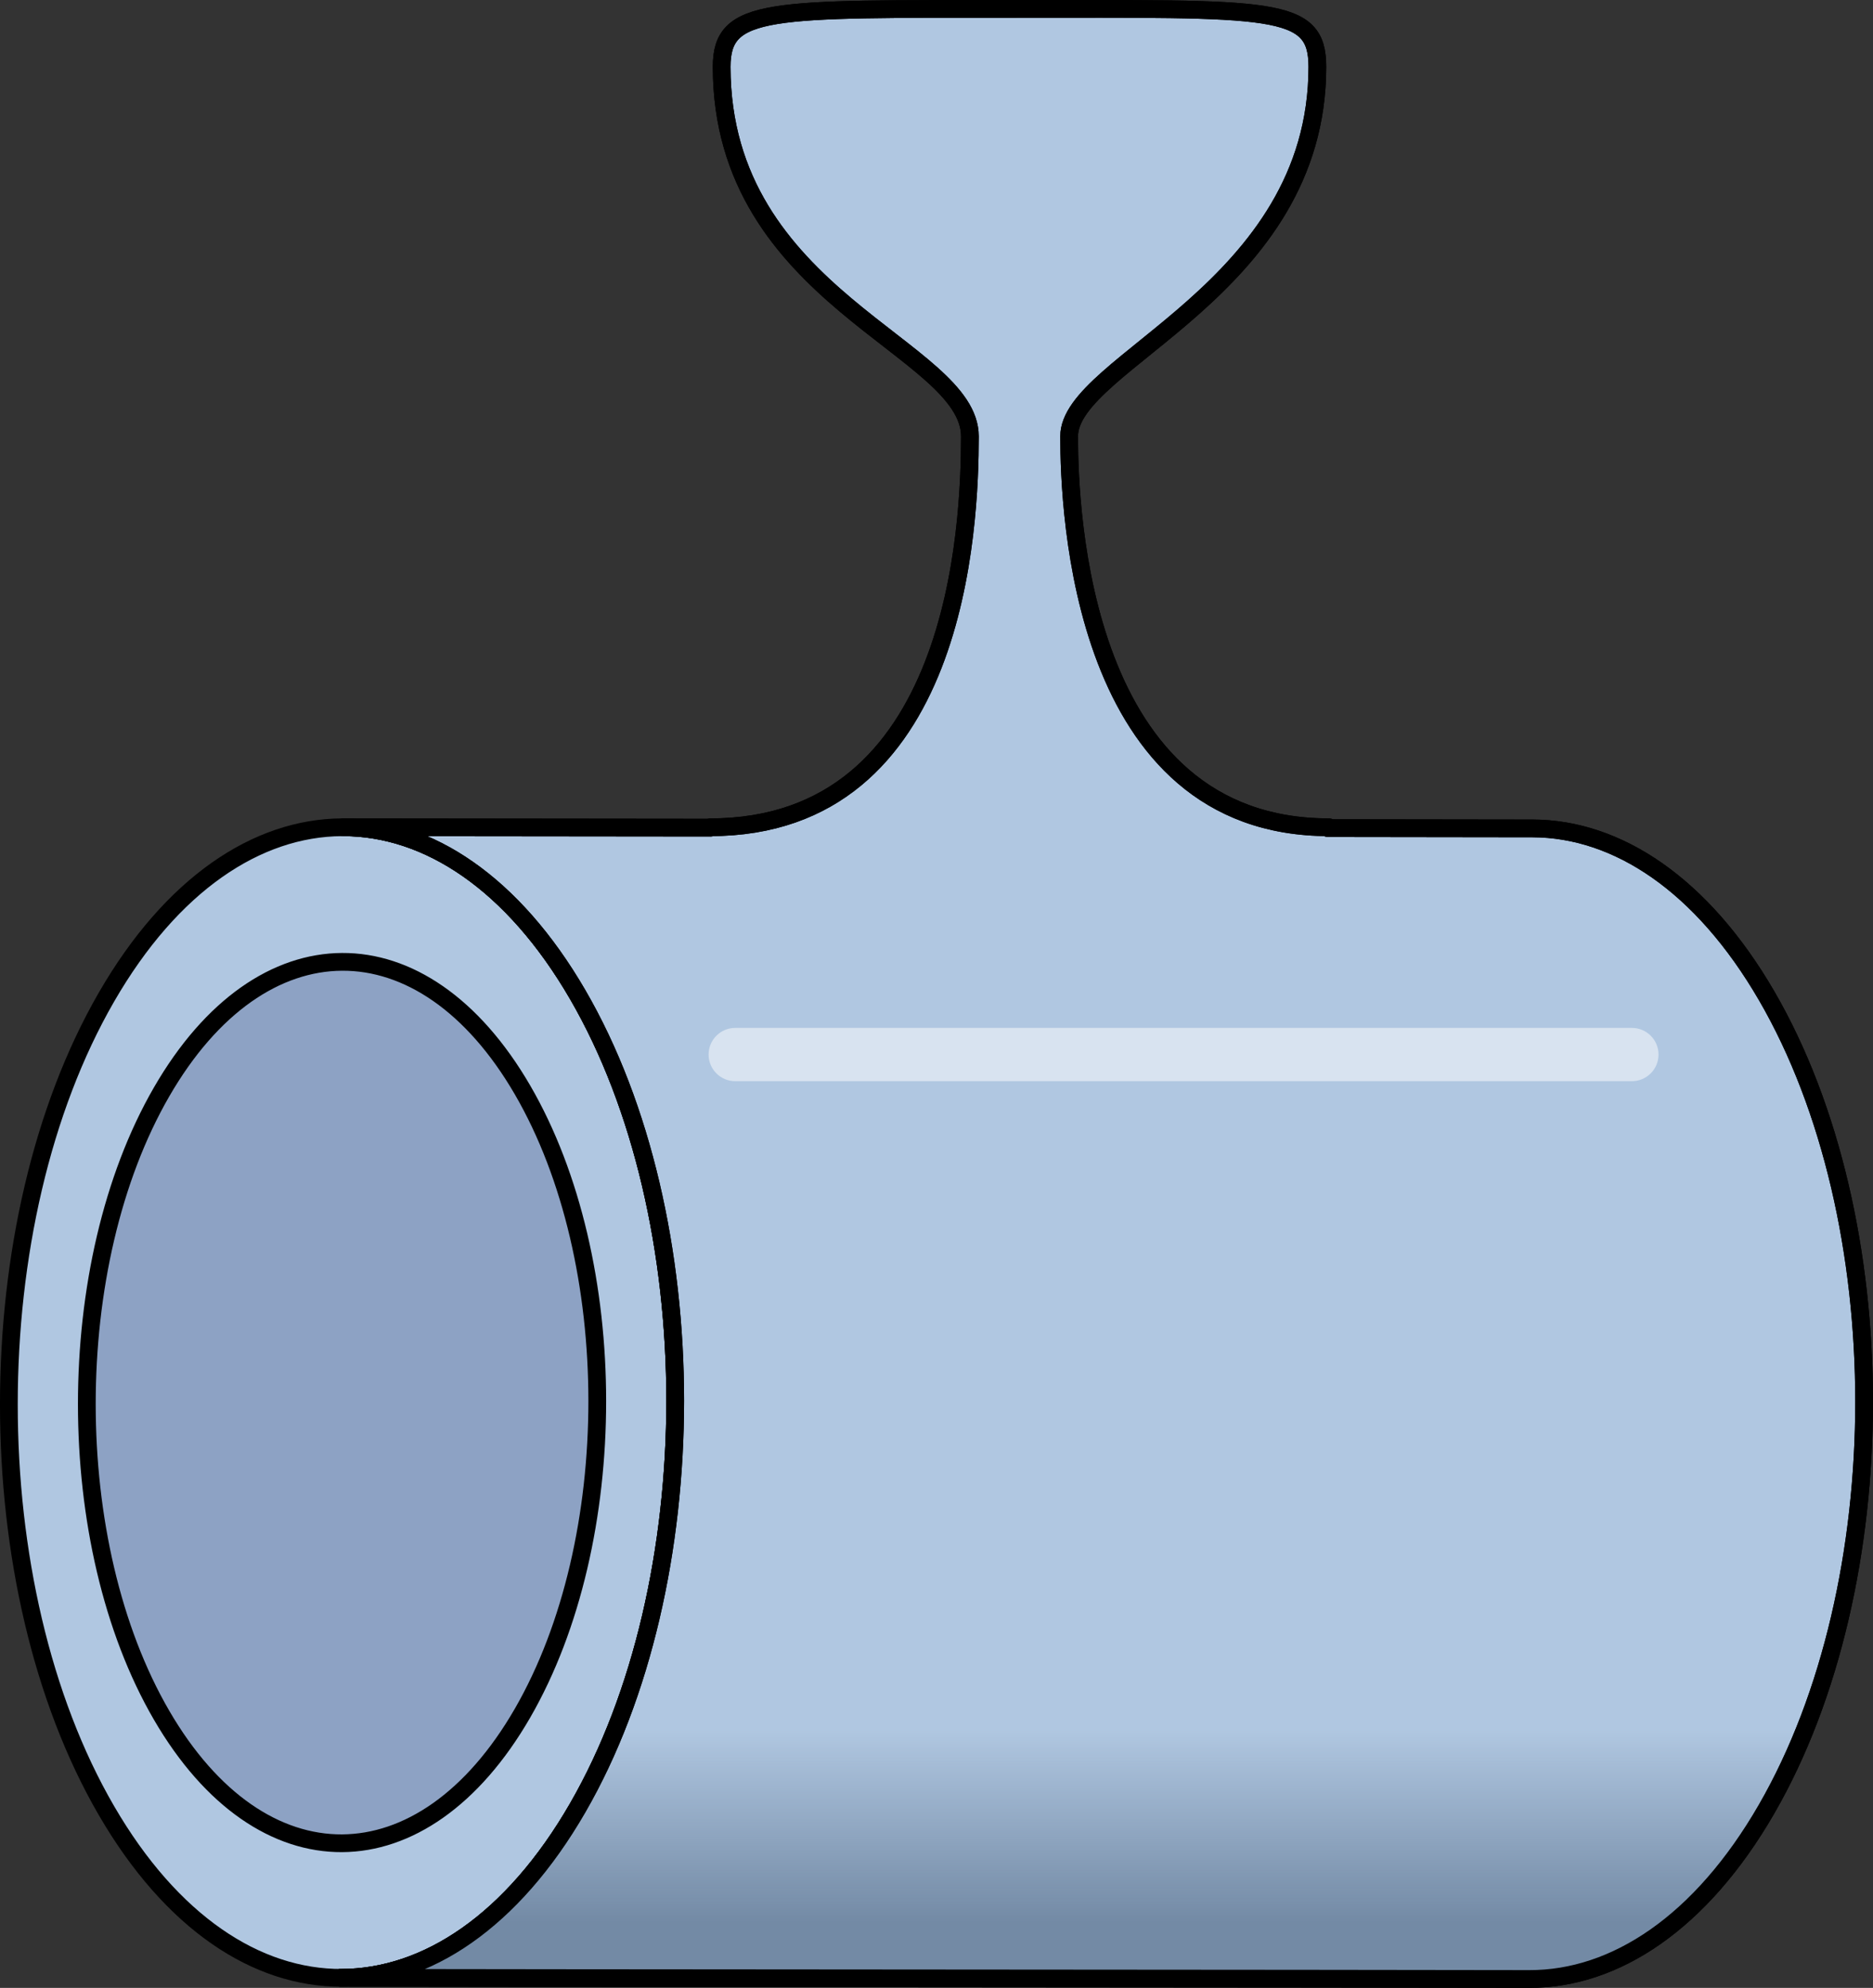
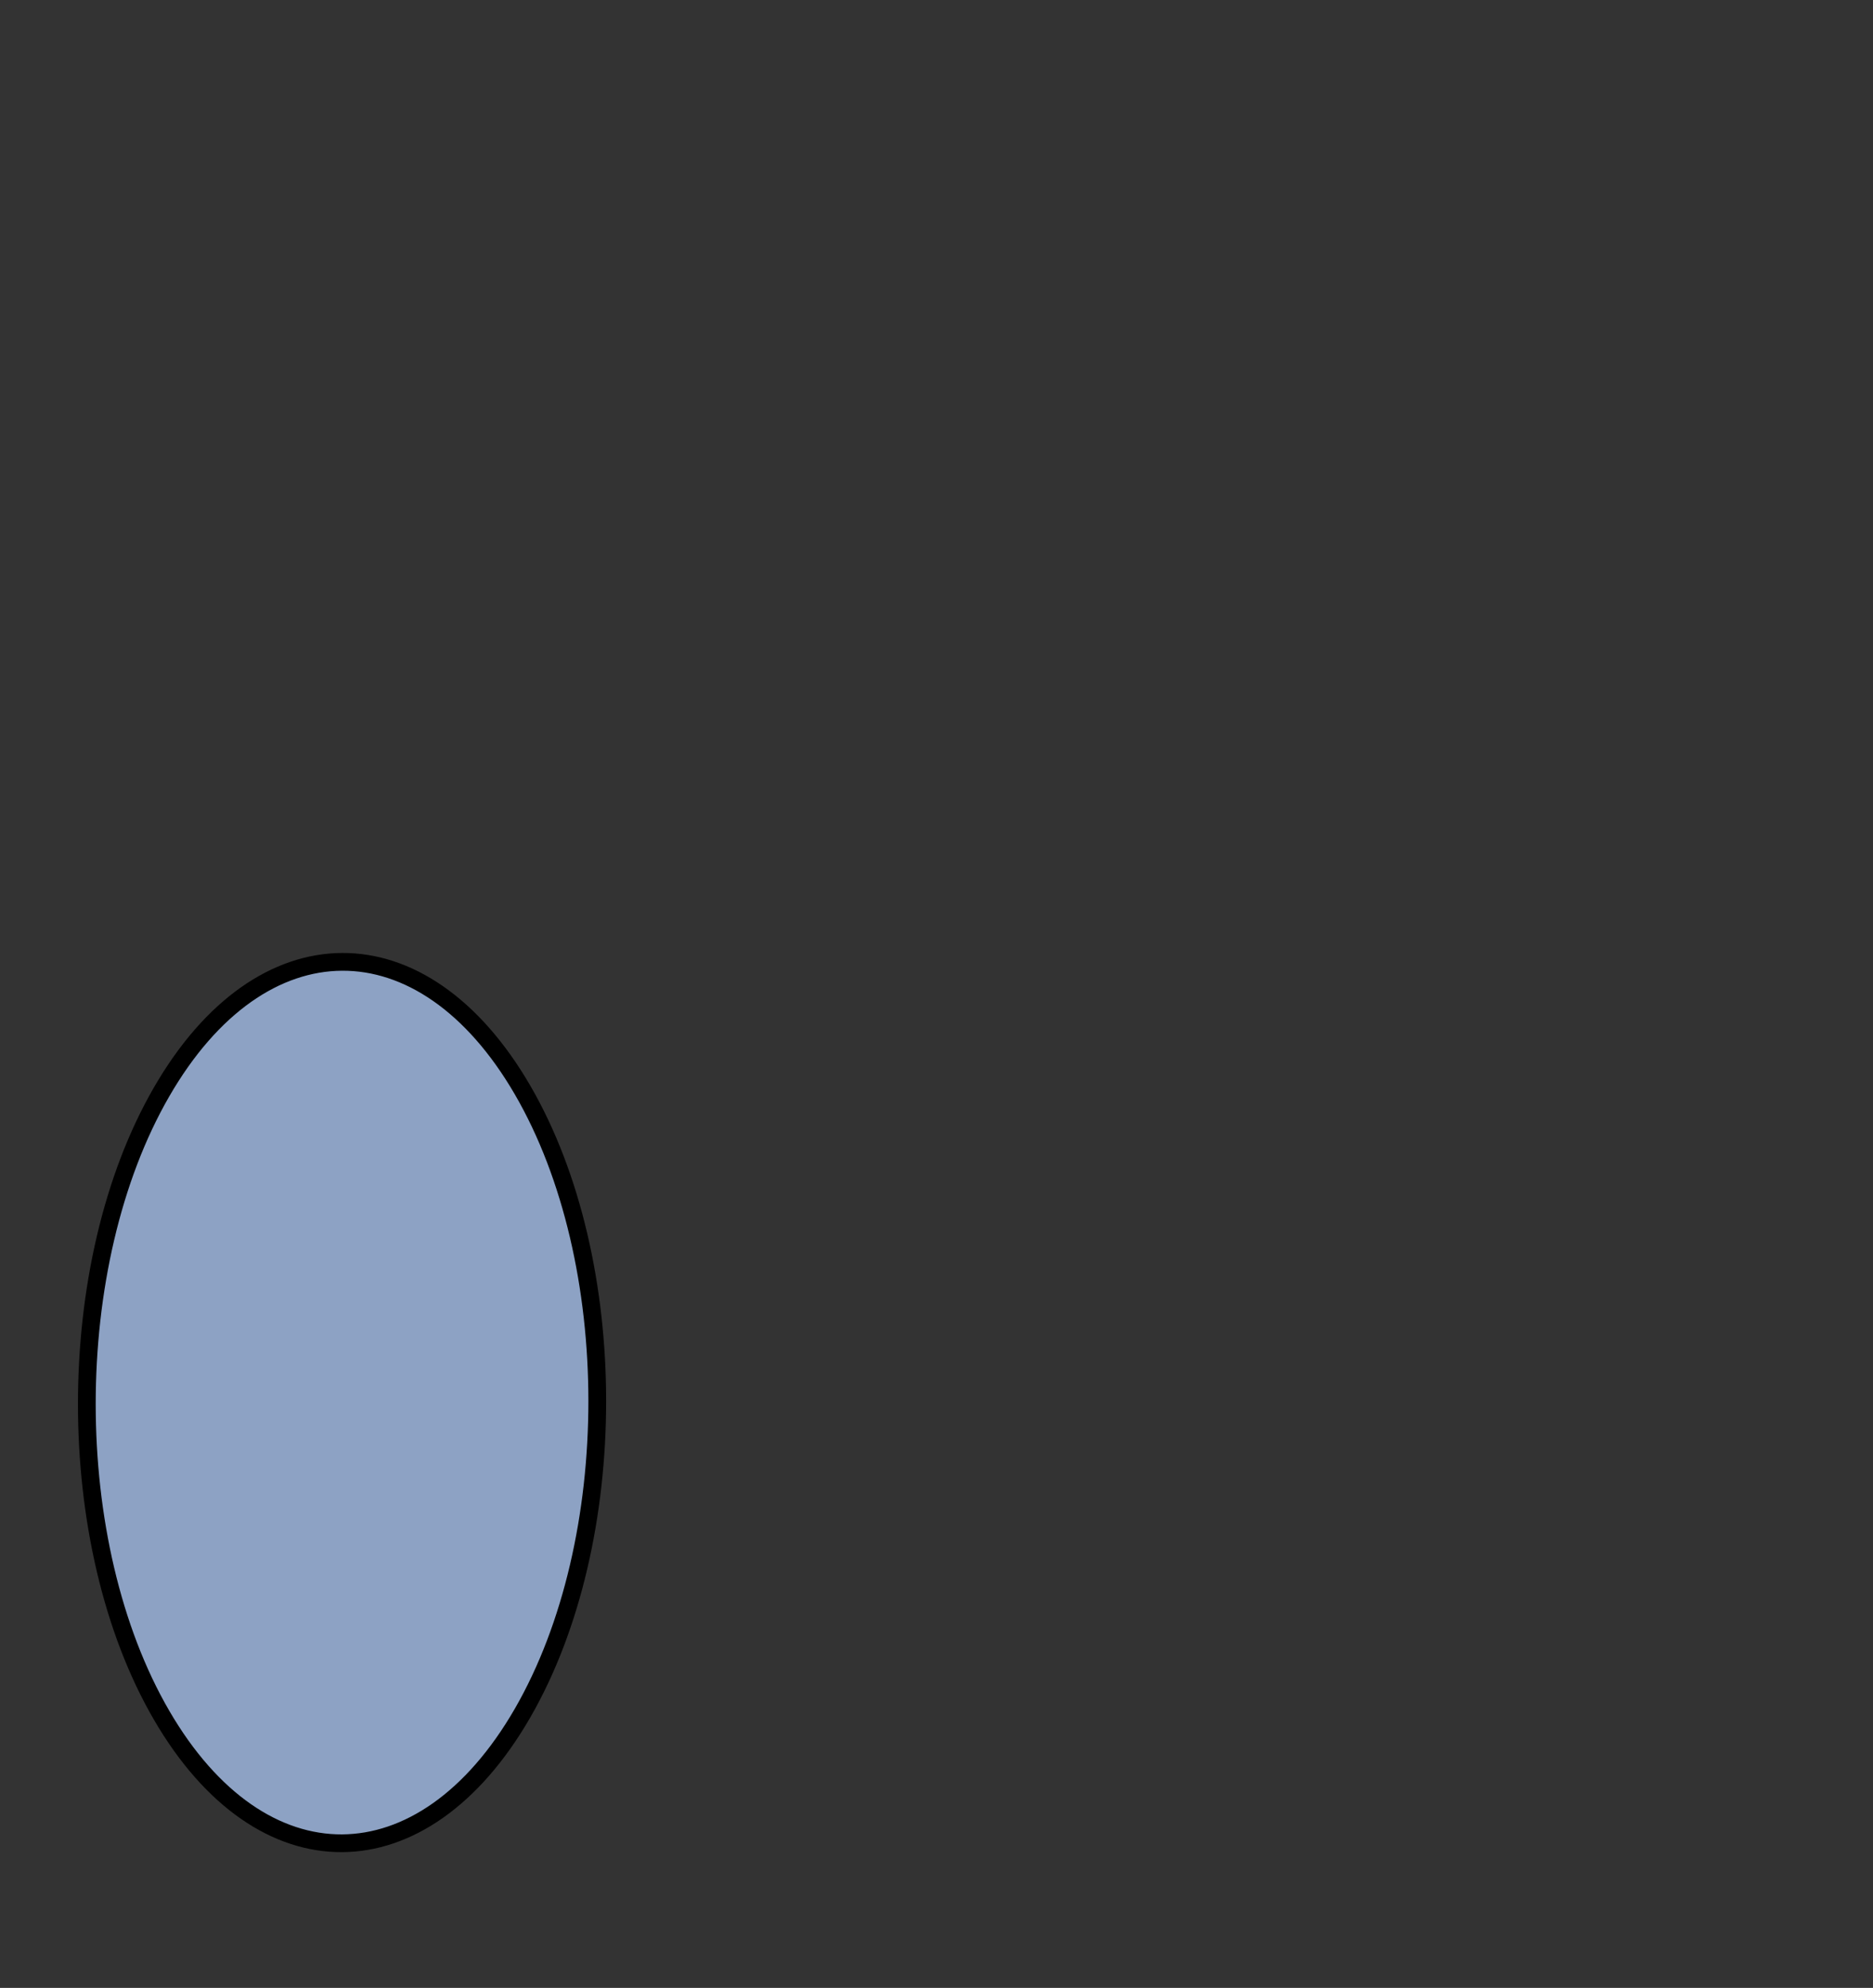
<svg xmlns="http://www.w3.org/2000/svg" version="1.1" id="Layer_1" x="0px" y="0px" width="105.496px" height="111.946px" viewBox="0 0 105.496 111.946" enable-background="new 0 0 105.496 111.946" xml:space="preserve">
  <rect x="0" y="0" width="105.496" height="111.946" fill="#333333" stroke="none" />
  <g>
    <g>
      <g>
        <g>
          <g enable-background="new    ">
            <g>
-               <path fill="#B0C7E1" stroke="#000000" stroke-linecap="round" stroke-linejoin="round" stroke-miterlimit="10" d="        M5.996,56.151c7.329-12.694,19.209-12.762,26.538-0.15c7.329,12.612,7.329,33.122,0,45.815        c-7.328,12.694-19.209,12.761-26.537,0.149C-1.333,89.354-1.333,68.845,5.996,56.151z" />
-             </g>
+               </g>
            <g>
              <path fill="#8DA2C4" stroke="#000000" stroke-linecap="round" stroke-linejoin="round" stroke-miterlimit="10" d="M9.1,61.493        c5.615-9.725,14.715-9.776,20.33-0.115c5.614,9.661,5.614,25.372,0,35.097c-5.615,9.725-14.715,9.775-20.33,0.114        C3.487,86.929,3.487,71.217,9.1,61.493z" />
            </g>
          </g>
        </g>
      </g>
    </g>
-     <path fill="#B0C7E1" stroke="#000000" stroke-linecap="round" stroke-linejoin="round" stroke-miterlimit="10" d="M99.5,56.067   c-3.642-6.267-8.406-9.402-13.177-9.416c-1.796-0.005-6.017-0.01-11.523-0.016l0.048-0.049c-13.981,0-14.629-17.814-14.629-22.014   S74.2,16.349,74.2,3.763c0-3.486-2.503-3.26-17.107-3.26c-13.761,0-16.445-0.137-16.445,3.26c0,13.046,13.981,15.799,13.981,20.811   S53.981,46.587,40,46.587l0.022,0.022c-9.788-0.007-17.965-0.015-20.665-0.022c4.771,0.013,9.536,3.149,13.177,9.414   c7.329,12.612,7.329,33.122,0,45.815c-3.688,6.388-8.528,9.578-13.361,9.564c7.652,0.021,59.313,0.044,66.966,0.065   c4.832,0.014,9.673-3.177,13.361-9.564C106.828,89.188,106.828,68.678,99.5,56.067z" />
    <g opacity="0.5">
-       <path fill="#FFFFFF" d="M91.916,60.886H41.411c-0.828,0-1.5-0.672-1.5-1.5s0.672-1.5,1.5-1.5h50.505c0.828,0,1.5,0.672,1.5,1.5    S92.744,60.886,91.916,60.886z" />
-     </g>
+       </g>
    <linearGradient id="SVGID_1_" gradientUnits="userSpaceOnUse" x1="61.725" y1="111.848" x2="61.725" y2="90.017">
      <stop offset="0.167" style="stop-color:#738AA5" />
      <stop offset="0.661" style="stop-color:#738AA5;stop-opacity:0" />
    </linearGradient>
-     <path fill="url(#SVGID_1_)" d="M37.27,88.006c-0.852,5.047-2.401,9.82-4.705,13.811c-3.688,6.388-8.528,9.578-13.361,9.564   c7.652,0.021,59.313,0.044,66.966,0.065c4.832,0.014,9.673-3.177,13.361-9.564c2.313-4.008,3.867-8.805,4.716-13.876H37.27z" />
-     <path fill="none" stroke="#000000" stroke-linecap="round" stroke-linejoin="round" stroke-miterlimit="10" d="M99.5,56.067   c-3.642-6.267-8.406-9.402-13.177-9.416c-1.796-0.005-6.017-0.01-11.523-0.016l0.048-0.049c-13.981,0-14.629-17.814-14.629-22.014   S74.2,16.349,74.2,3.763c0-3.486-2.503-3.26-17.107-3.26c-13.761,0-16.445-0.137-16.445,3.26c0,13.046,13.981,15.799,13.981,20.811   S53.981,46.587,40,46.587l0.022,0.022c-9.788-0.007-17.965-0.015-20.665-0.022c4.771,0.013,9.536,3.149,13.177,9.414   c7.329,12.612,7.329,33.122,0,45.815c-3.688,6.388-8.528,9.578-13.361,9.564c7.652,0.021,59.313,0.044,66.966,0.065   c4.832,0.014,9.673-3.177,13.361-9.564C106.828,89.188,106.828,68.678,99.5,56.067z" />
  </g>
</svg>